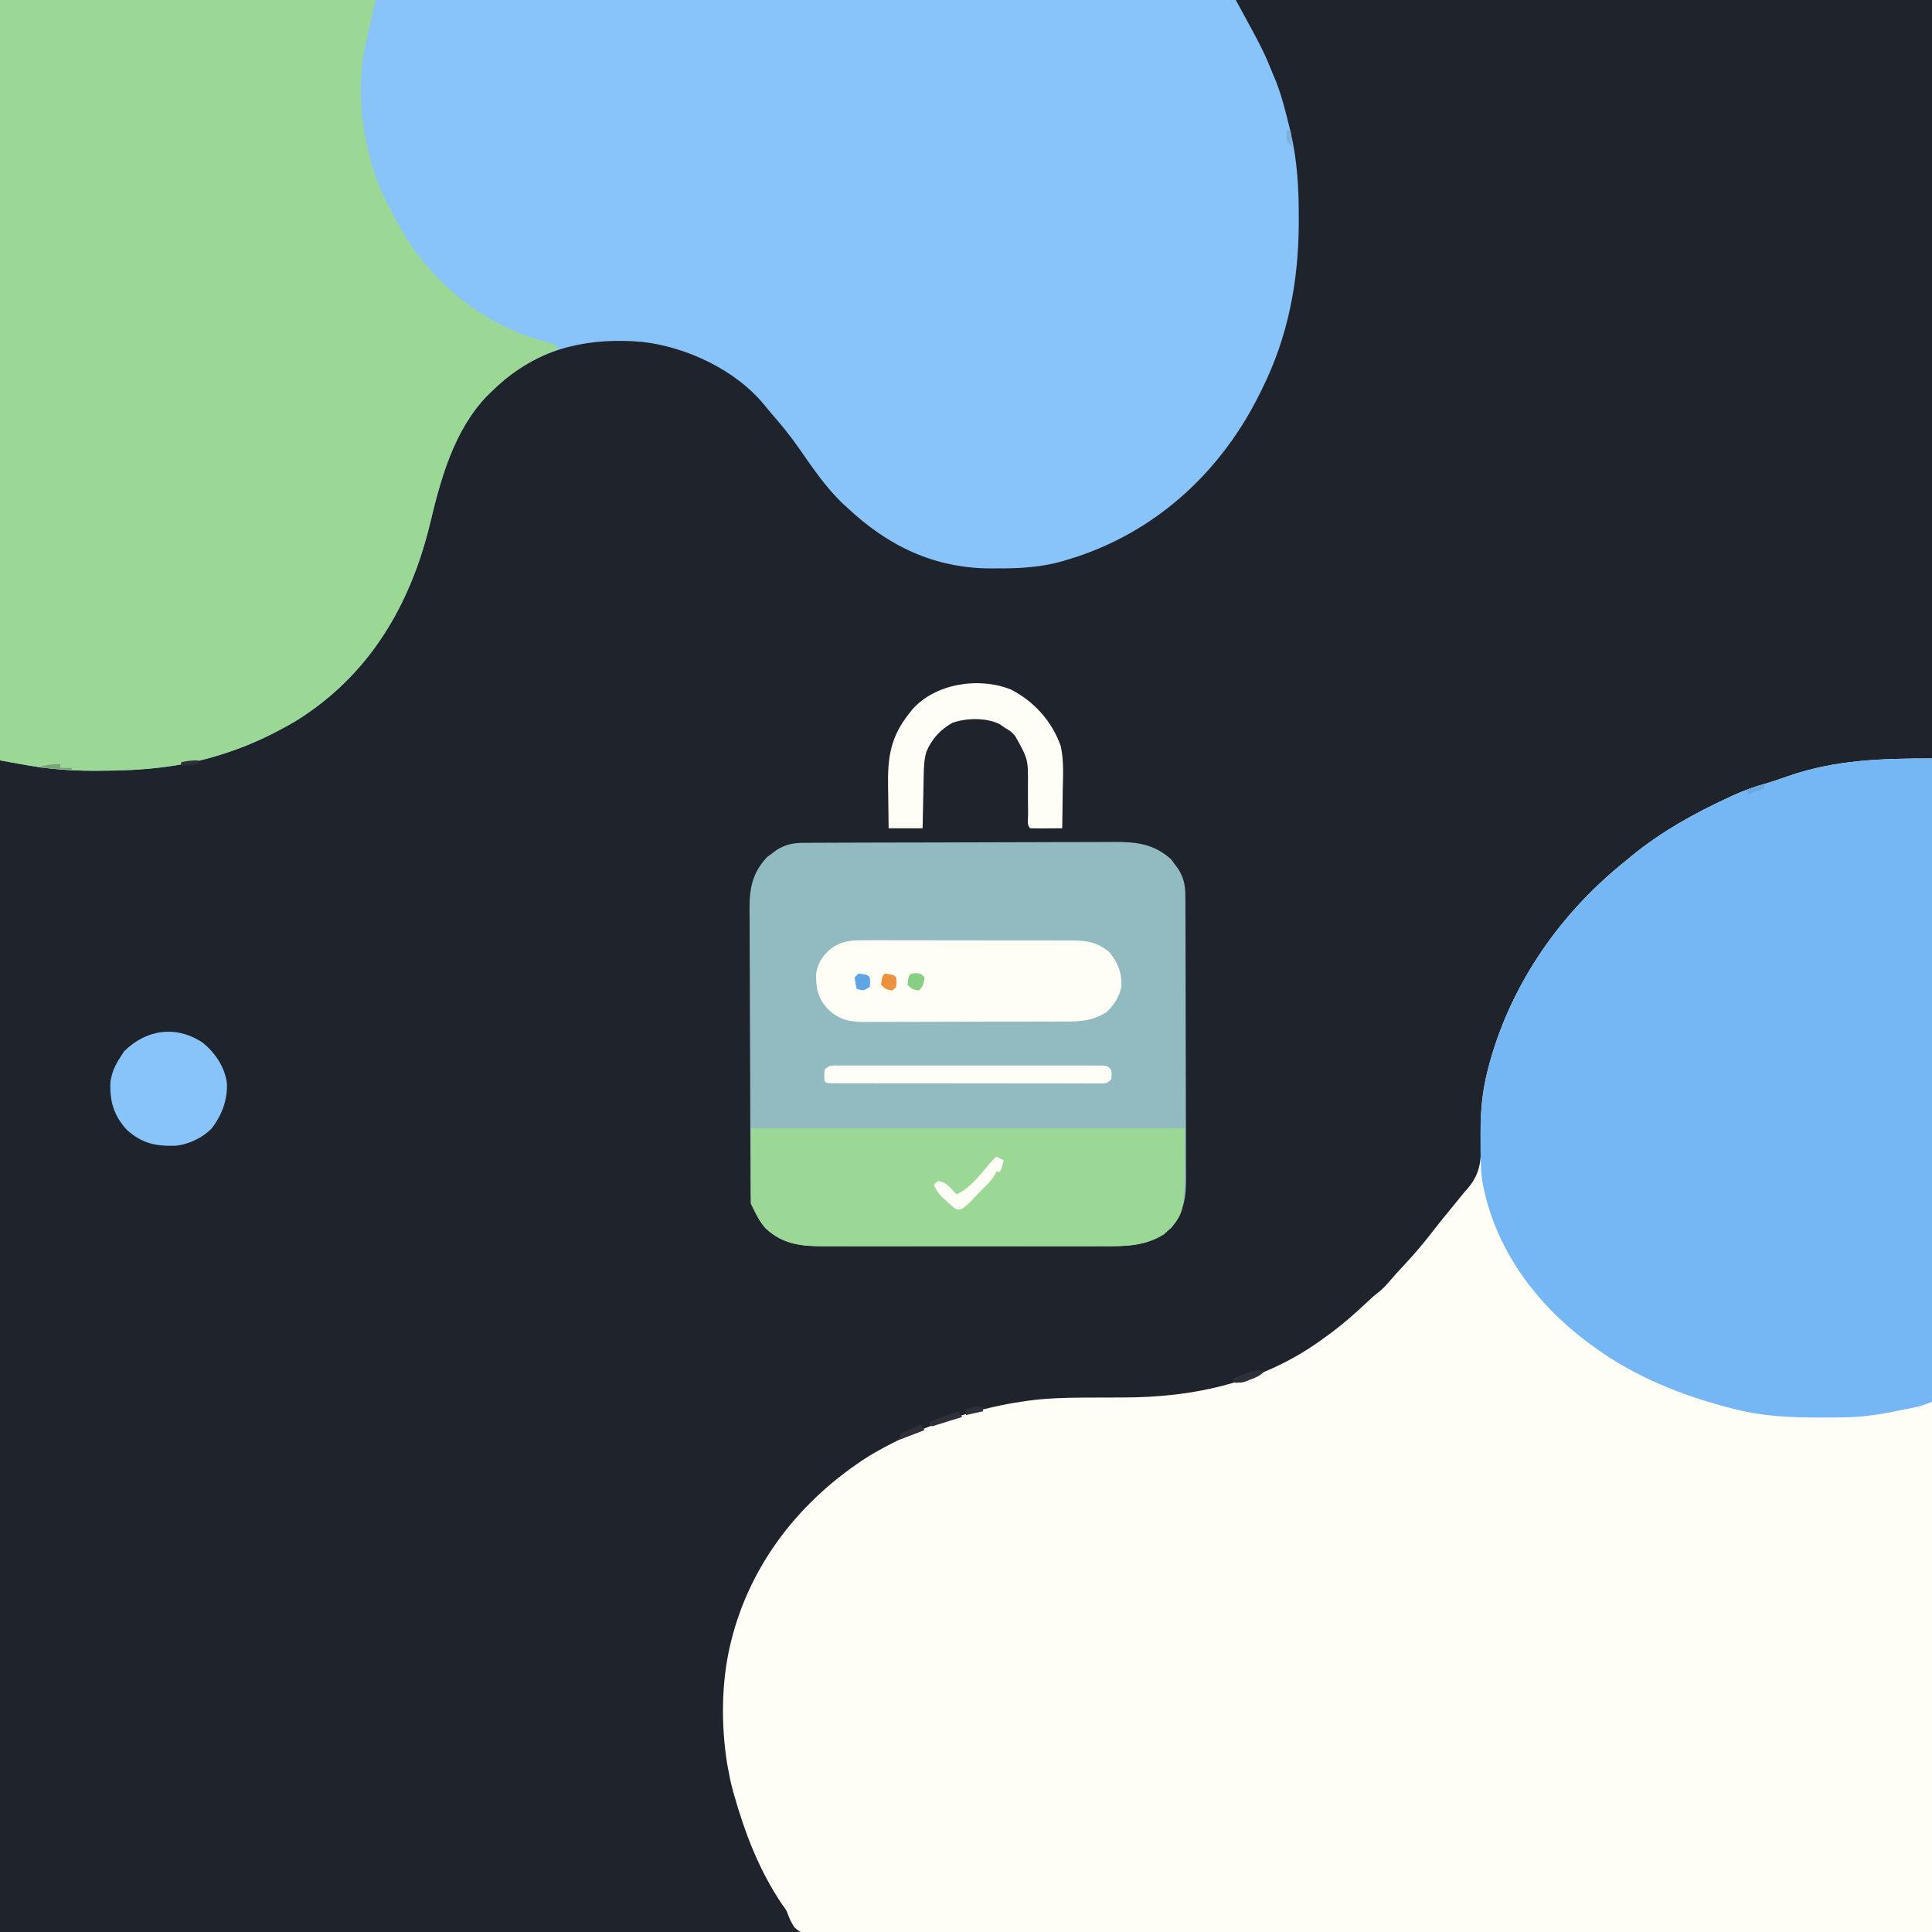
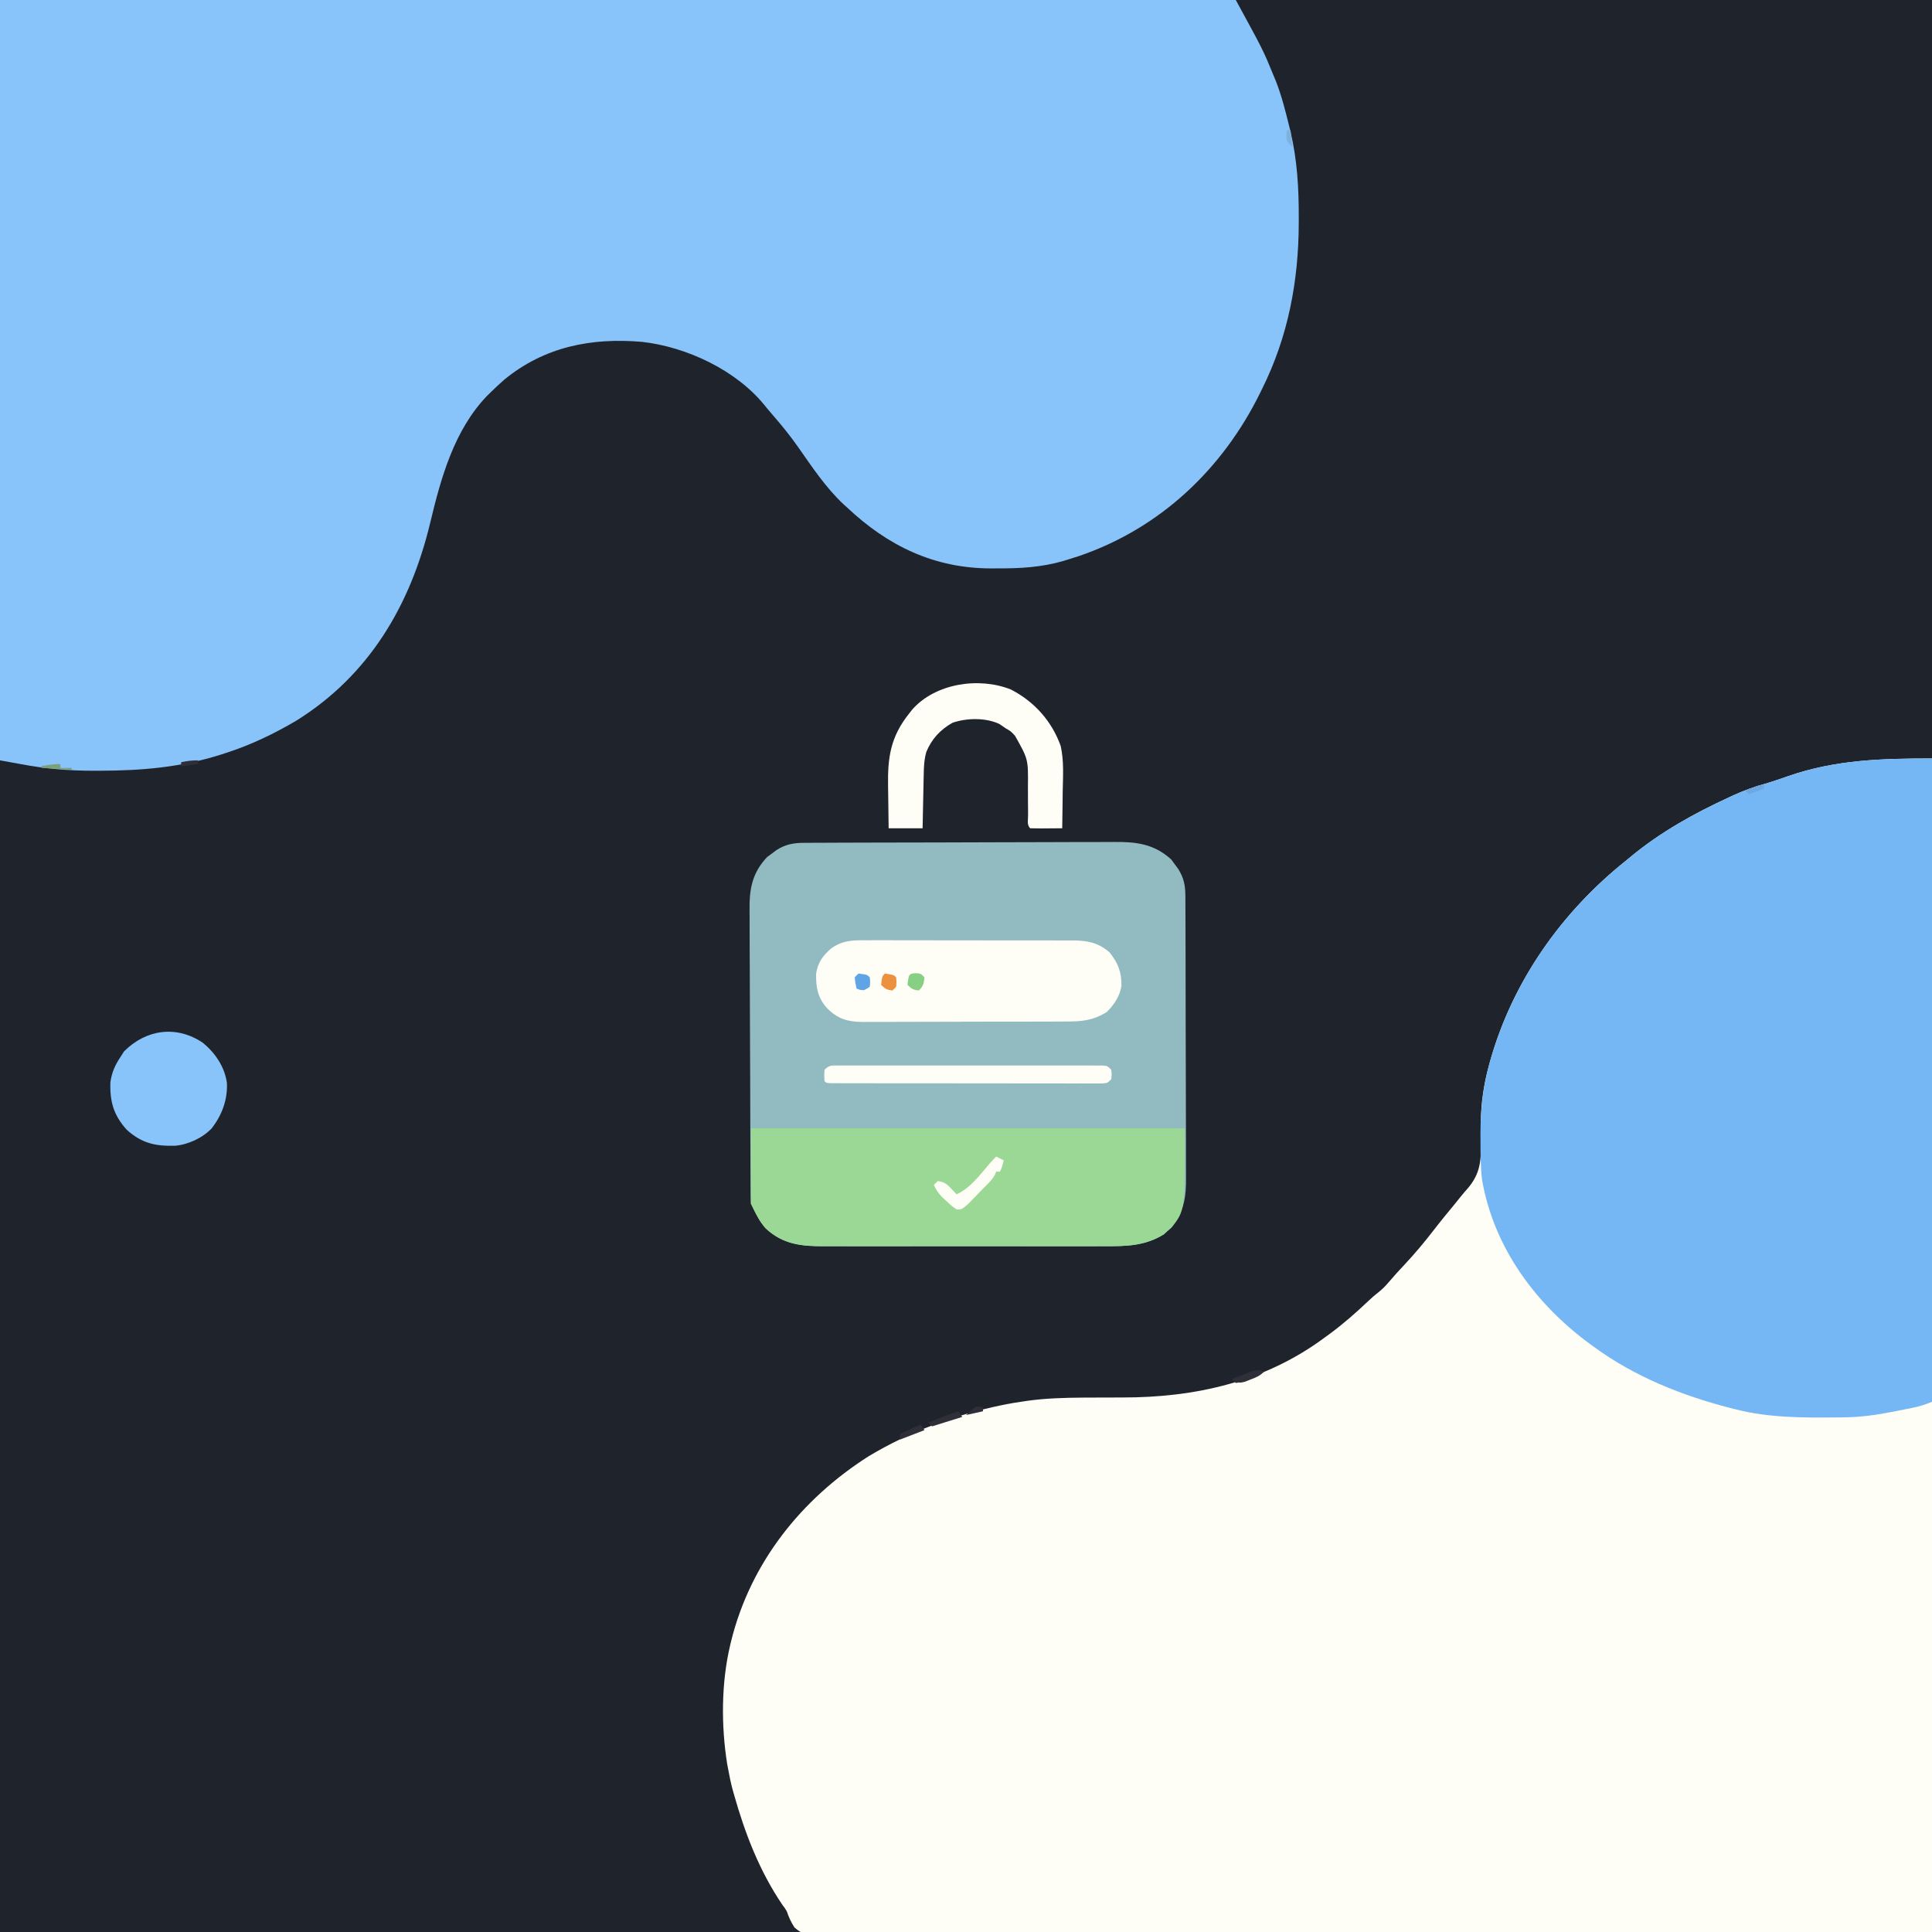
<svg xmlns="http://www.w3.org/2000/svg" version="1.1" width="1024" height="1024">
  <rect width="100%" height="100%" fill="#808080" stroke="none" />
  <path d="M0 0 C337.92 0 675.84 0 1024 0 C1024 337.92 1024 675.84 1024 1024 C686.08 1024 348.16 1024 0 1024 C0 686.08 0 348.16 0 0 Z " fill="#1F232C" transform="translate(0,0)" />
  <path d="M0 0 C0 205.26 0 410.52 0 622 C-148.283 622.34 -148.283 622.34 -299.562 622.688 C-330.823 622.788 -362.083 622.888 -394.291 622.991 C-432.346 623.041 -432.346 623.041 -450.138 623.05 C-463.437 623.061 -476.736 623.108 -490.036 623.173 C-503.589 623.239 -517.143 623.263 -530.697 623.248 C-538.762 623.24 -546.825 623.262 -554.889 623.329 C-560.833 623.375 -566.777 623.364 -572.721 623.33 C-575.131 623.325 -577.541 623.339 -579.951 623.374 C-598.049 623.617 -598.049 623.617 -602.921 619.58 C-604.755 616.748 -605.908 614.178 -607 611 C-608.093 609.191 -608.093 609.191 -609.266 607.672 C-621.467 589.707 -629.133 569.806 -635 549 C-635.196 548.307 -635.391 547.613 -635.593 546.899 C-636.58 543.292 -637.353 539.683 -638 536 C-638.304 534.397 -638.304 534.397 -638.613 532.762 C-641.801 512.575 -641.735 489.917 -637 470 C-636.834 469.298 -636.667 468.597 -636.496 467.874 C-626.211 426.295 -599.344 392.578 -563.562 369.812 C-541.701 356.728 -517.637 347.776 -492.688 342.688 C-491.974 342.54 -491.26 342.393 -490.525 342.242 C-488.023 341.767 -485.519 341.374 -483 341 C-481.845 340.823 -480.689 340.645 -479.499 340.463 C-469.712 339.105 -459.995 338.825 -450.121 338.762 C-449.452 338.757 -448.782 338.753 -448.092 338.748 C-441.809 338.707 -435.525 338.682 -429.241 338.695 C-390.573 338.749 -353.614 330.46 -322 307 C-320.961 306.243 -319.922 305.487 -318.852 304.707 C-311.771 299.46 -305.268 293.724 -298.875 287.664 C-296 285 -296 285 -293.316 282.863 C-291.247 281.199 -289.633 279.592 -287.938 277.562 C-285.298 274.465 -282.577 271.469 -279.786 268.508 C-274.118 262.48 -268.906 256.232 -263.859 249.68 C-260.264 245.018 -256.519 240.479 -252.766 235.944 C-251.73 234.681 -250.707 233.406 -249.698 232.121 C-248.465 230.581 -247.176 229.084 -245.856 227.618 C-239.363 219.867 -238.91 212.946 -239.125 203.25 C-239.143 200.526 -239.14 197.802 -239.133 195.078 C-239.134 194.073 -239.134 194.073 -239.134 193.048 C-239.07 182.858 -237.562 172.703 -234.875 162.875 C-234.663 162.091 -234.45 161.306 -234.231 160.498 C-222.314 118.13 -196.309 81.31 -162 54 C-161.21 53.343 -160.42 52.685 -159.605 52.008 C-143.848 38.994 -126.016 29.068 -107.5 20.562 C-106.157 19.943 -106.157 19.943 -104.787 19.311 C-99.697 17.024 -94.636 15.156 -89.264 13.642 C-86.964 12.99 -84.704 12.261 -82.438 11.5 C-81.696 11.251 -80.954 11.002 -80.189 10.746 C-78.785 10.267 -77.382 9.782 -75.982 9.287 C-51.093 0.645 -26.292 0 0 0 Z " fill="#FEFEF7" transform="translate(1024,402)" />
  <path d="M0 0 C216.15 0 432.3 0 655 0 C669.593 26.753 669.593 26.753 675 40 C675.686 41.657 675.686 41.657 676.387 43.348 C679.29 50.884 681.266 58.602 683.188 66.438 C683.563 67.955 683.563 67.955 683.946 69.504 C687.563 84.805 688.411 99.664 688.375 115.312 C688.374 116.284 688.373 117.255 688.371 118.255 C688.268 149.001 682.776 178.25 669 206 C668.631 206.753 668.263 207.507 667.883 208.283 C647.916 248.766 614.845 280.053 571.815 294.746 C569.634 295.462 567.447 296.146 565.25 296.812 C564.296 297.105 564.296 297.105 563.322 297.404 C552.022 300.642 540.699 301.322 529 301.25 C527.737 301.258 526.473 301.265 525.172 301.273 C495.138 301.212 470.623 289.386 449 269 C448.358 268.423 447.716 267.845 447.055 267.25 C437.631 258.418 430.266 247.281 422.875 236.75 C418.731 230.852 414.242 225.331 409.512 219.895 C408.048 218.208 406.603 216.504 405.207 214.762 C390.102 196.151 363.956 183.897 340.43 181.211 C313.429 178.867 288.613 183.756 267.324 201.191 C264.803 203.391 262.386 205.655 260 208 C259.313 208.674 258.626 209.348 257.918 210.043 C240.606 228.243 233.668 253.447 227.988 277.211 C217.505 320.824 195.683 357.896 157 382 C145.209 388.934 133.027 394.798 120 399 C119.041 399.314 118.082 399.627 117.093 399.951 C95.835 406.722 74.987 408.483 52.812 408.5 C51.821 408.504 50.83 408.509 49.809 408.513 C36.579 408.538 23.997 407.448 11 405 C7.37 404.34 3.74 403.68 0 403 C0 270.01 0 137.02 0 0 Z " fill="#88C3FA" transform="translate(0,0)" />
-   <path d="M0 0 C65.67 0 131.34 0 199 0 C195 18 195 18 193.25 25.375 C190.068 42.838 190.728 61.78 195 79 C195.249 80.085 195.249 80.085 195.504 81.191 C197.988 91.901 201.633 101.405 206.926 111.032 C208.002 113.004 209.032 114.994 210.059 116.992 C225.183 145.829 250.993 168.753 282 179 C285.497 180.067 288.995 181.116 292.516 182.105 C295 183 295 183 296 185 C295.129 185.34 294.257 185.681 293.359 186.031 C280.531 191.251 269.919 198.249 260 208 C259.313 208.674 258.626 209.348 257.918 210.043 C240.606 228.243 233.668 253.447 227.988 277.211 C217.505 320.824 195.683 357.896 157 382 C145.209 388.934 133.027 394.798 120 399 C119.041 399.314 118.082 399.627 117.093 399.951 C95.835 406.722 74.987 408.483 52.812 408.5 C51.821 408.504 50.83 408.509 49.809 408.513 C36.579 408.538 23.997 407.448 11 405 C7.37 404.34 3.74 403.68 0 403 C0 270.01 0 137.02 0 0 Z " fill="#9BD896" transform="translate(0,0)" />
  <path d="M0 0 C0 112.53 0 225.06 0 341 C-3.768 342.507 -6.774 343.479 -10.676 344.254 C-11.752 344.469 -12.827 344.683 -13.936 344.904 C-15.05 345.122 -16.164 345.339 -17.312 345.562 C-18.967 345.894 -18.967 345.894 -20.654 346.232 C-29.53 347.986 -38.084 349.153 -47.125 349.238 C-47.981 349.248 -48.837 349.258 -49.719 349.268 C-68.109 349.436 -86.052 349.534 -104 345 C-104.985 344.753 -105.97 344.507 -106.985 344.252 C-132.572 337.655 -157.55 327.664 -179 312 C-179.523 311.624 -180.046 311.247 -180.585 310.859 C-209.85 289.613 -232.421 259.181 -238.535 222.965 C-239.312 216.152 -239.291 209.287 -239.312 202.438 C-239.318 201.148 -239.324 199.858 -239.33 198.529 C-239.239 186.463 -238.065 174.544 -234.875 162.875 C-234.663 162.091 -234.45 161.306 -234.231 160.498 C-222.314 118.13 -196.309 81.31 -162 54 C-161.21 53.343 -160.42 52.685 -159.605 52.008 C-143.848 38.994 -126.016 29.068 -107.5 20.562 C-106.605 20.149 -105.709 19.736 -104.787 19.311 C-99.697 17.024 -94.636 15.156 -89.264 13.642 C-86.964 12.99 -84.704 12.261 -82.438 11.5 C-81.325 11.127 -81.325 11.127 -80.189 10.746 C-78.785 10.267 -77.382 9.782 -75.982 9.287 C-51.093 0.645 -26.292 0 0 0 Z " fill="#75B6F5" transform="translate(1024,402)" />
  <path d="M0 0 C0.759 -0.006 1.519 -0.012 2.301 -0.018 C4.842 -0.035 7.383 -0.038 9.923 -0.041 C11.747 -0.051 13.571 -0.061 15.394 -0.071 C20.347 -0.098 25.3 -0.111 30.253 -0.119 C33.35 -0.125 36.448 -0.134 39.545 -0.143 C49.246 -0.17 58.946 -0.189 68.647 -0.197 C79.828 -0.206 91.008 -0.241 102.188 -0.299 C110.84 -0.342 119.493 -0.362 128.145 -0.365 C133.308 -0.367 138.47 -0.379 143.633 -0.415 C148.494 -0.448 153.355 -0.452 158.217 -0.434 C159.994 -0.433 161.771 -0.441 163.548 -0.461 C175.455 -0.587 184.983 0.453 194.232 8.879 C195.11 10.099 195.11 10.099 196.005 11.343 C196.922 12.567 196.922 12.567 197.857 13.816 C200.879 18.705 201.633 22.518 201.654 28.269 C201.66 28.96 201.665 29.652 201.67 30.364 C201.685 32.674 201.686 34.985 201.687 37.295 C201.694 38.955 201.703 40.614 201.712 42.273 C201.734 46.778 201.743 51.282 201.748 55.786 C201.751 58.603 201.758 61.42 201.765 64.237 C201.789 74.071 201.802 83.906 201.806 93.741 C201.809 102.895 201.839 112.048 201.881 121.202 C201.916 129.071 201.931 136.939 201.932 144.808 C201.933 149.503 201.941 154.198 201.97 158.893 C201.996 163.313 201.998 167.733 201.982 172.153 C201.981 173.769 201.987 175.386 202.003 177.002 C202.1 187.476 201.07 195.423 194.31 203.867 C193.293 204.752 193.293 204.752 192.255 205.656 C191.593 206.262 190.93 206.868 190.247 207.492 C180.225 213.745 170.094 213.858 158.675 213.798 C156.906 213.804 155.138 213.811 153.369 213.82 C148.594 213.838 143.82 213.831 139.045 213.818 C134.033 213.808 129.021 213.817 124.009 213.824 C115.595 213.831 107.182 213.821 98.768 213.802 C89.059 213.781 79.349 213.788 69.64 213.81 C61.283 213.828 52.926 213.83 44.569 213.82 C39.586 213.814 34.604 213.813 29.622 213.826 C24.937 213.838 20.253 213.83 15.569 213.806 C13.856 213.801 12.142 213.803 10.429 213.812 C-1.713 213.869 -11.61 212.942 -20.862 204.289 C-23.772 200.964 -25.734 197.254 -27.62 193.281 C-27.95 192.621 -28.28 191.961 -28.62 191.281 C-28.727 189.076 -28.768 186.868 -28.78 184.661 C-28.785 183.972 -28.791 183.284 -28.796 182.575 C-28.812 180.258 -28.82 177.94 -28.829 175.623 C-28.838 173.966 -28.848 172.308 -28.858 170.651 C-28.89 165.196 -28.91 159.74 -28.928 154.285 C-28.933 152.892 -28.933 152.892 -28.938 151.471 C-28.969 142.711 -28.996 133.951 -29.013 125.191 C-29.035 113.993 -29.077 102.796 -29.146 91.599 C-29.194 83.722 -29.218 75.846 -29.225 67.97 C-29.23 63.269 -29.245 58.568 -29.285 53.866 C-29.322 49.436 -29.33 45.007 -29.317 40.577 C-29.317 38.957 -29.327 37.338 -29.348 35.719 C-29.489 24.531 -28.006 15.991 -20.022 7.527 C-19.209 6.93 -18.395 6.333 -17.557 5.718 C-16.741 5.098 -15.925 4.478 -15.085 3.839 C-10.085 0.678 -5.847 -0.014 0 0 Z " fill="#91BBC1" transform="translate(426.62,446.719)" />
  <path d="M0 0 C75.9 0 151.8 0 230 0 C230 43.755 230 43.755 222.93 52.586 C222.252 53.176 221.574 53.767 220.875 54.375 C220.212 54.981 219.55 55.587 218.867 56.211 C208.845 62.464 198.714 62.577 187.295 62.518 C185.526 62.523 183.757 62.53 181.989 62.539 C177.214 62.557 172.44 62.55 167.665 62.537 C162.653 62.527 157.641 62.537 152.628 62.543 C144.215 62.55 135.801 62.541 127.388 62.521 C117.678 62.5 107.969 62.507 98.259 62.529 C89.902 62.547 81.546 62.549 73.188 62.539 C68.206 62.533 63.224 62.532 58.242 62.545 C53.557 62.557 48.873 62.549 44.189 62.526 C42.475 62.52 40.762 62.522 39.049 62.531 C26.907 62.588 17.01 61.661 7.758 53.008 C4.847 49.683 2.886 45.973 1 42 C0.67 41.34 0.34 40.68 0 40 C0 26.8 0 13.6 0 0 Z " fill="#9BD896" transform="translate(398,598)" />
  <path d="M0 0 C1.266 -0.007 2.532 -0.014 3.836 -0.022 C7.289 -0.04 10.741 -0.027 14.194 -0.008 C17.819 0.009 21.444 -0 25.069 -0.005 C31.155 -0.01 37.241 0.006 43.327 0.034 C50.348 0.066 57.368 0.066 64.39 0.049 C71.163 0.033 77.936 0.04 84.71 0.057 C87.584 0.064 90.458 0.063 93.331 0.055 C97.35 0.046 101.368 0.07 105.387 0.098 C106.57 0.091 107.754 0.085 108.973 0.078 C116.722 0.167 122.141 1.204 128.217 6.342 C132.758 11.934 134.748 16.985 134.576 24.256 C133.691 29.75 130.691 34.133 126.818 38.006 C119.295 42.663 113.437 43.073 104.684 43.051 C103.437 43.059 102.191 43.068 100.907 43.077 C97.504 43.096 94.101 43.102 90.698 43.1 C87.85 43.1 85.003 43.108 82.155 43.117 C75.433 43.136 68.712 43.139 61.99 43.132 C55.071 43.125 48.152 43.148 41.232 43.185 C35.277 43.216 29.322 43.227 23.367 43.224 C19.816 43.221 16.266 43.227 12.716 43.251 C8.754 43.278 4.794 43.264 0.832 43.246 C-0.334 43.26 -1.501 43.273 -2.703 43.287 C-10.58 43.205 -15.641 41.691 -21.323 36.153 C-26.379 30.489 -27.39 25.097 -27.244 17.705 C-26.43 11.983 -23.664 8.045 -19.302 4.361 C-13.103 -0.111 -7.456 -0.074 0 0 Z " fill="#FEFEF7" transform="translate(459.807,498.369)" />
  <path d="M0 0 C12.382 6.317 21.833 16.865 26.452 29.995 C28.227 37.928 27.651 46.166 27.5 54.25 C27.48 56.127 27.462 58.004 27.445 59.881 C27.402 64.442 27.333 69.002 27.25 73.562 C24.437 73.589 21.625 73.609 18.812 73.625 C18.01 73.633 17.208 73.642 16.381 73.65 C14.337 73.659 12.293 73.615 10.25 73.562 C8.448 71.761 9.14 69.309 9.138 66.912 C9.14 66.117 9.142 65.323 9.145 64.504 C9.131 62.821 9.116 61.138 9.1 59.455 C9.077 56.802 9.062 54.15 9.075 51.497 C9.235 36.98 9.235 36.98 2.25 24.562 C-0.013 22.118 -0.013 22.118 -2.75 20.562 C-3.822 19.82 -4.895 19.077 -6 18.312 C-13.247 14.868 -23.338 15.046 -30.863 17.633 C-37.303 21.209 -42.034 26.313 -44.796 33.153 C-45.946 37.263 -46.101 40.997 -46.164 45.242 C-46.183 46.055 -46.203 46.868 -46.223 47.705 C-46.282 50.282 -46.329 52.86 -46.375 55.438 C-46.413 57.193 -46.452 58.948 -46.492 60.703 C-46.589 64.989 -46.669 69.276 -46.75 73.562 C-52.69 73.562 -58.63 73.562 -64.75 73.562 C-64.842 68.066 -64.922 62.573 -64.97 57.077 C-64.99 55.212 -65.017 53.347 -65.052 51.482 C-65.335 35.927 -63.761 25.034 -53.75 12.562 C-53 11.605 -53 11.605 -52.234 10.629 C-39.928 -3.324 -16.793 -6.717 0 0 Z " fill="#FEFEF7" transform="translate(535.75,365.438)" />
  <path d="M0 0 C6.534 5.353 11.617 12.803 12.754 21.363 C13.131 30.197 10.156 38.214 4.793 45.242 C-0.052 50.403 -7.73 53.983 -14.742 54.578 C-25.172 54.854 -32.424 53.263 -40.332 46.117 C-47.256 38.455 -49.366 31.252 -49.012 20.938 C-48.294 15.64 -46.47 11.713 -43.52 7.305 C-42.942 6.397 -42.365 5.49 -41.77 4.555 C-30.02 -7.195 -13.964 -9.396 0 0 Z " fill="#88C3FA" transform="translate(107.52,552.695)" />
  <path d="M0 0 C1.245 -0.006 2.49 -0.011 3.773 -0.017 C5.161 -0.013 6.548 -0.009 7.936 -0.005 C9.391 -0.008 10.846 -0.011 12.301 -0.015 C16.26 -0.025 20.218 -0.021 24.177 -0.015 C28.313 -0.01 32.45 -0.014 36.586 -0.017 C43.533 -0.021 50.48 -0.016 57.428 -0.007 C65.468 0.004 73.508 0.001 81.548 -0.01 C88.442 -0.019 95.336 -0.021 102.231 -0.016 C106.352 -0.012 110.473 -0.012 114.595 -0.019 C118.469 -0.024 122.343 -0.02 126.217 -0.009 C127.642 -0.006 129.067 -0.007 130.491 -0.011 C132.43 -0.017 134.369 -0.009 136.309 0 C137.939 0.001 137.939 0.001 139.602 0.002 C142.154 0.254 142.154 0.254 144.154 2.254 C144.404 4.754 144.404 4.754 144.154 7.254 C142.154 9.254 142.154 9.254 139.584 9.503 C138.488 9.502 137.393 9.502 136.264 9.501 C135.009 9.505 133.754 9.51 132.461 9.514 C131.062 9.508 129.664 9.503 128.265 9.497 C126.799 9.498 125.332 9.5 123.865 9.503 C119.876 9.507 115.887 9.5 111.897 9.49 C107.729 9.481 103.562 9.483 99.394 9.483 C92.396 9.482 85.397 9.473 78.399 9.46 C70.296 9.444 62.194 9.439 54.091 9.44 C46.31 9.44 38.528 9.435 30.746 9.427 C27.429 9.423 24.111 9.421 20.793 9.421 C16.89 9.42 12.987 9.414 9.085 9.404 C7.648 9.401 6.212 9.4 4.776 9.4 C2.823 9.401 0.87 9.394 -1.082 9.388 C-2.178 9.386 -3.273 9.384 -4.401 9.383 C-6.846 9.254 -6.846 9.254 -7.846 8.254 C-8.033 5.316 -8.033 5.316 -7.846 2.254 C-5.147 -0.445 -3.776 0.003 0 0 Z " fill="#FEFEF7" transform="translate(444.846,564.746)" />
  <path d="M0 0 C1.32 0.66 2.64 1.32 4 2 C3.494 4.169 3 6 2 8 C1.34 8 0.68 8 0 8 C-0.227 8.557 -0.454 9.114 -0.688 9.688 C-2.368 12.649 -4.57 14.615 -7 17 C-8.255 18.307 -8.255 18.307 -9.535 19.641 C-10.369 20.502 -11.203 21.363 -12.062 22.25 C-13.317 23.557 -13.317 23.557 -14.598 24.891 C-18.231 28.081 -18.231 28.081 -21 28 C-23.508 26.27 -23.508 26.27 -26.125 23.812 C-26.994 23.015 -27.863 22.217 -28.758 21.395 C-30.735 19.283 -31.916 17.65 -33 15 C-32.34 14.34 -31.68 13.68 -31 13 C-27.636 13.321 -26.012 14.646 -23.75 17.062 C-23.229 17.61 -22.708 18.158 -22.172 18.723 C-21.785 19.144 -21.398 19.566 -21 20 C-13.701 16.795 -8.53 9.6 -3.445 3.664 C-2.346 2.398 -1.185 1.185 0 0 Z " fill="#FEFEF7" transform="translate(528,613)" />
  <path d="M0 0 C2.562 0.188 2.562 0.188 4.562 2.188 C4.233 5.485 3.94 6.81 1.562 9.188 C-1.372 8.821 -2.302 8.323 -4.438 6.188 C-3.718 0.286 -3.718 0.286 0 0 Z " fill="#87CF82" transform="translate(485.438,515.812)" />
  <path d="M0 0 C4.556 0.556 4.556 0.556 6 2 C6.25 4.438 6.25 4.438 6 7 C3 9 3 9 0.812 8.625 C0.214 8.419 -0.384 8.212 -1 8 C-1.625 5.125 -1.625 5.125 -2 2 C-1.34 1.34 -0.68 0.68 0 0 Z " fill="#5FA4E5" transform="translate(455,516)" />
  <path d="M0 0 C4.706 0.706 4.706 0.706 6 2 C6.188 4.438 6.188 4.438 6 7 C5.34 7.66 4.68 8.32 4 9 C1.065 8.633 0.136 8.136 -2 6 C-1.444 1.444 -1.444 1.444 0 0 Z " fill="#EC913E" transform="translate(469,516)" />
  <path d="M0 0 C0.66 0.99 1.32 1.98 2 3 C-3.28 4.65 -8.56 6.3 -14 8 C-14.66 7.34 -15.32 6.68 -16 6 C-10.712 3.847 -5.449 1.721 0 0 Z " fill="#2E2F38" transform="translate(508,748)" />
  <path d="M0 0 C-2.344 2.344 -4.286 3.074 -7.375 4.25 C-8.331 4.626 -9.288 5.003 -10.273 5.391 C-13 6 -13 6 -15.352 5.109 C-15.896 4.743 -16.44 4.377 -17 4 C-14.922 3.132 -12.838 2.281 -10.75 1.438 C-9.59 0.962 -8.43 0.486 -7.234 -0.004 C-4.137 -0.958 -2.927 -1.21 0 0 Z " fill="#2E2F38" transform="translate(670,727)" />
  <path d="M0 0 C0.66 0.99 1.32 1.98 2 3 C-2.29 4.65 -6.58 6.3 -11 8 C-11 7.01 -11 6.02 -11 5 C-7.37 3.35 -3.74 1.7 0 0 Z " fill="#2E2F38" transform="translate(488,755)" />
-   <path d="M0 0 C0 0.66 0 1.32 0 2 C-2.97 2.66 -5.94 3.32 -9 4 C-9 3.01 -9 2.02 -9 1 C-3.375 -1.125 -3.375 -1.125 0 0 Z " fill="#2E2F38" transform="translate(521,746)" />
+   <path d="M0 0 C0 0.66 0 1.32 0 2 C-2.97 2.66 -5.94 3.32 -9 4 C-3.375 -1.125 -3.375 -1.125 0 0 Z " fill="#2E2F38" transform="translate(521,746)" />
  <path d="M0 0 C0 0.66 0 1.32 0 2 C1.98 2 3.96 2 6 2 C6 2.33 6 2.66 6 3 C0.72 2.67 -4.56 2.34 -10 2 C-10 1.67 -10 1.34 -10 1 C-3.375 0 -3.375 0 0 0 Z " fill="#7BA276" transform="translate(32,405)" />
  <path d="M0 0 C-0.33 0.99 -0.66 1.98 -1 3 C-3.375 3.625 -3.375 3.625 -6 4 C-6.66 3.34 -7.32 2.68 -8 2 C-5.094 0.743 -3.204 0 0 0 Z " fill="#2E2F38" transform="translate(661,729)" />
  <path d="M0 0 C0 0.66 0 1.32 0 2 C-4.455 2.495 -4.455 2.495 -9 3 C-9 2.34 -9 1.68 -9 1 C-5.847 0.299 -3.273 0 0 0 Z " fill="#2E2F38" transform="translate(105,403)" />
  <path d="M0 0 C0 0.66 0 1.32 0 2 C-2.64 2.99 -5.28 3.98 -8 5 C-8.66 4.34 -9.32 3.68 -10 3 C-8.71 2.496 -7.418 1.997 -6.125 1.5 C-5.046 1.082 -5.046 1.082 -3.945 0.656 C-2 0 -2 0 0 0 Z " fill="#6DA8E1" transform="translate(935,416)" />
  <path d="M0 0 C0.66 0 1.32 0 2 0 C2.33 2.97 2.66 5.94 3 9 C0 6 0 6 -0.188 2.812 C-0.126 1.884 -0.064 0.956 0 0 Z " fill="#7EB2DC" transform="translate(682,69)" />
</svg>